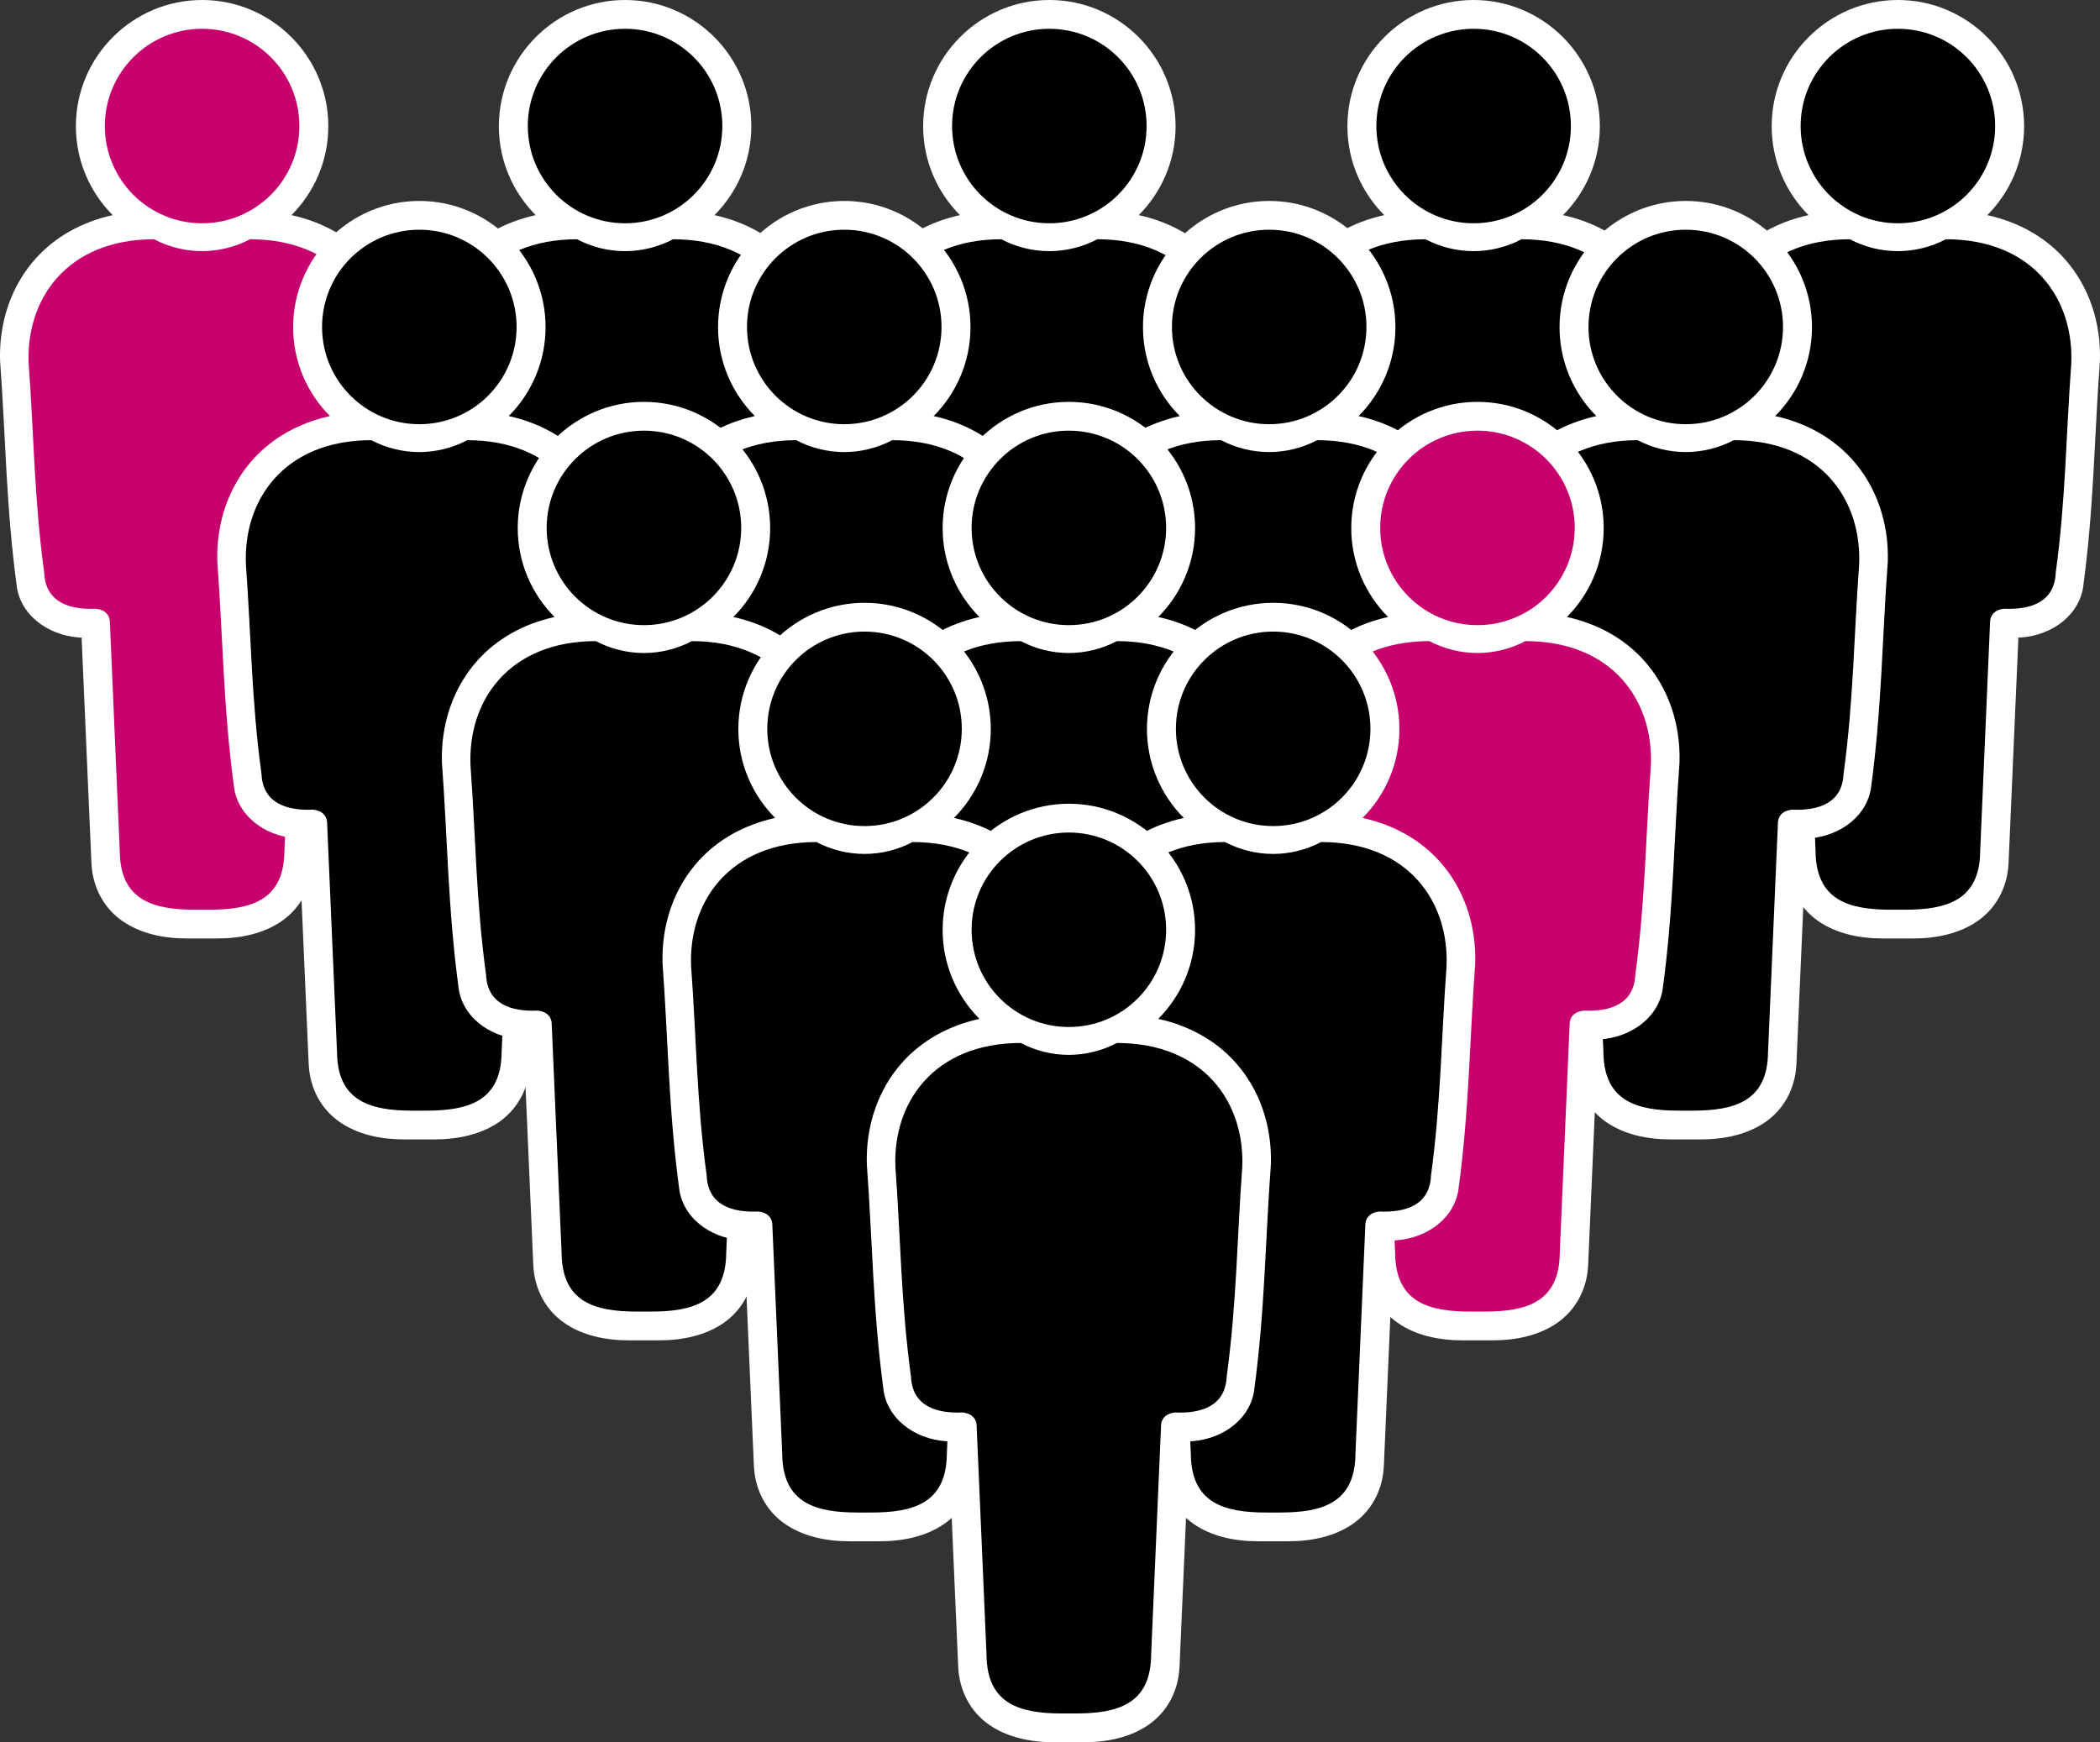
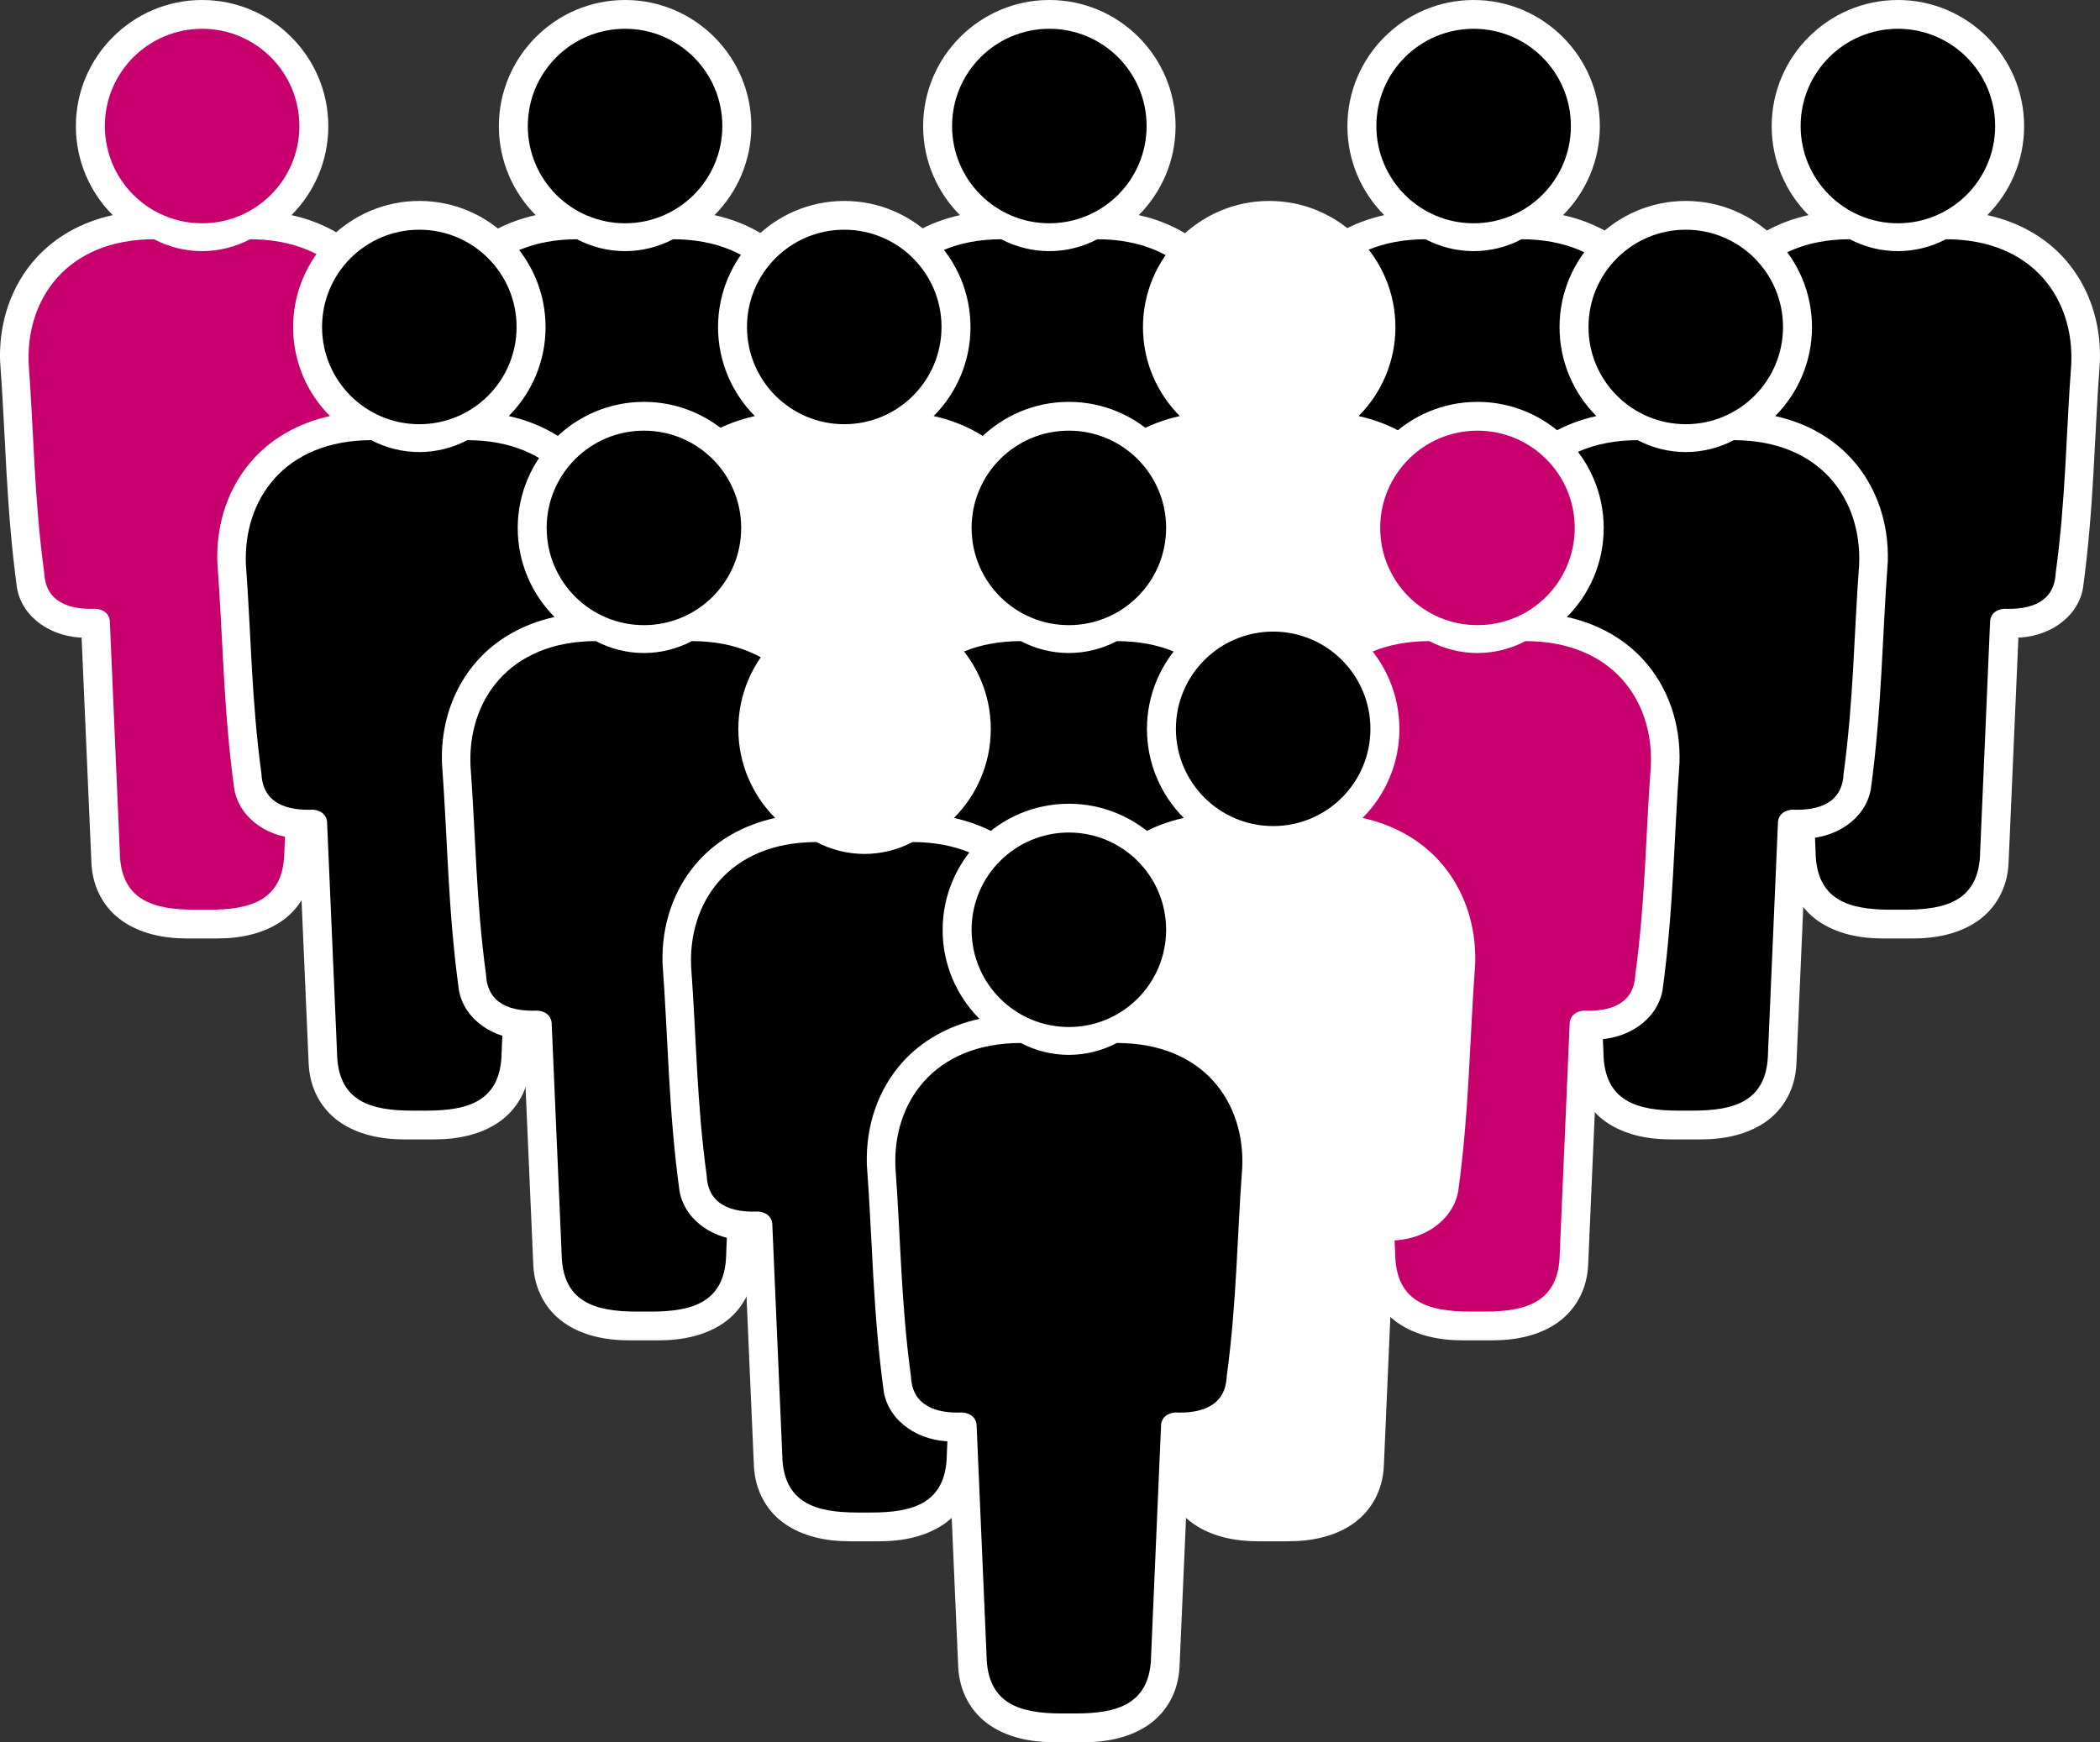
<svg xmlns="http://www.w3.org/2000/svg" width="276" height="229" viewBox="0 0 276 229" fill="none">
  <rect x="0" y="0" width="276" height="229" fill="#333333" stroke="none" />
  <g clip-path="url(#clip0_5_162)">
    <path d="M26.562 0C17.421 0 9.973 7.449 9.973 16.587C9.973 21.141 11.824 25.275 14.811 28.276C10.63 29.2 7.244 31.186 4.796 33.866C1.44 37.536 -0.143 42.418 0.009 47.405C0.009 47.433 0.009 47.459 0.014 47.487C0.746 57.305 0.786 66.724 2.237 77.306C2.242 77.342 2.249 77.377 2.256 77.41C3.009 81.281 6.878 83.825 11.214 83.825H10.726L12.016 113.424C12.161 116.735 13.735 119.429 16.082 121.058C18.43 122.688 21.417 123.354 24.602 123.354H28.521C31.705 123.354 34.693 122.688 37.04 121.058C39.388 119.429 40.964 116.735 41.107 113.424L42.396 83.825H41.909C46.247 83.825 50.114 81.281 50.867 77.41C50.874 77.374 50.878 77.339 50.886 77.306C52.335 66.724 52.377 57.307 53.109 47.487C53.109 47.459 53.113 47.433 53.113 47.405C53.268 42.418 51.683 37.536 48.329 33.866C45.879 31.186 42.492 29.2 38.311 28.276C41.299 25.275 43.149 21.141 43.149 16.587C43.149 7.449 35.701 0 26.562 0Z" fill="white" />
    <path d="M20.25 31.446C8.74 31.46 3.379 39.362 3.771 47.851C4.451 57 4.491 65.653 5.814 75.297C5.985 79.196 9.176 80.162 12.602 80.015C13.569 80.108 14.298 80.598 14.432 81.55L15.742 111.897C15.803 118.392 20.207 119.574 25.665 119.574H27.454C32.911 119.574 37.315 118.395 37.376 111.897L38.687 81.55C38.82 80.598 39.55 80.108 40.516 80.015C43.944 80.162 47.136 79.194 47.305 75.297C48.625 65.653 48.665 57 49.347 47.851C49.739 39.365 44.378 31.46 32.868 31.446C30.922 32.471 28.755 33.008 26.556 33.01C24.356 33.008 22.189 32.471 20.243 31.446H20.25Z" fill="#C7006E" />
    <path d="M39.346 16.566C39.346 23.626 33.624 29.348 26.563 29.348C19.502 29.348 13.78 23.626 13.78 16.566C13.78 9.506 19.502 3.784 26.563 3.784C33.624 3.784 39.346 9.506 39.346 16.566Z" fill="#C7006E" />
    <path d="M82.152 0C73.014 0 65.566 7.449 65.566 16.587C65.566 21.141 67.416 25.275 70.403 28.276C66.222 29.2 62.836 31.186 60.388 33.866C57.034 37.536 55.449 42.418 55.604 47.405C55.604 47.433 55.604 47.459 55.608 47.487C56.34 57.305 56.38 66.724 57.832 77.306C57.836 77.342 57.843 77.377 57.85 77.41C58.603 81.281 62.472 83.825 66.808 83.825H66.321L67.611 113.424C67.756 116.735 69.329 119.429 71.677 121.058C74.024 122.688 77.012 123.354 80.197 123.354H84.115C87.3 123.354 90.287 122.688 92.635 121.058C94.982 119.429 96.558 116.735 96.701 113.424L97.991 83.825H97.503C101.841 83.825 105.708 81.281 106.461 77.41C106.468 77.374 106.473 77.339 106.48 77.306C107.929 66.724 107.971 57.307 108.703 47.487C108.703 47.459 108.708 47.433 108.708 47.405C108.863 42.418 107.277 37.536 103.924 33.866C101.473 31.186 98.087 29.2 93.906 28.276C96.893 25.275 98.744 21.141 98.744 16.587C98.744 7.449 91.293 0 82.155 0L82.152 0Z" fill="white" />
    <path d="M75.842 31.446C64.332 31.46 58.971 39.362 59.363 47.851C60.043 57 60.083 65.653 61.406 75.297C61.577 79.196 64.768 80.162 68.195 80.015C69.161 80.108 69.89 80.598 70.024 81.55L71.335 111.897C71.395 118.392 75.8 119.574 81.257 119.574H83.046C88.503 119.574 92.907 118.395 92.968 111.897L94.279 81.55C94.412 80.598 95.142 80.108 96.108 80.015C99.536 80.162 102.728 79.194 102.897 75.297C104.217 65.653 104.257 57 104.939 47.851C105.331 39.365 99.97 31.46 88.461 31.446C86.514 32.471 84.347 33.008 82.148 33.01C79.948 33.008 77.781 32.471 75.835 31.446H75.842Z" fill="black" />
    <path d="M94.935 16.566C94.935 23.626 89.213 29.348 82.152 29.348C75.091 29.348 69.369 23.626 69.369 16.566C69.369 9.506 75.091 3.784 82.152 3.784C89.213 3.784 94.935 9.506 94.935 16.566Z" fill="black" />
    <path d="M137.913 0C128.775 0 121.327 7.449 121.327 16.587C121.327 21.141 123.177 25.275 126.165 28.276C121.983 29.2 118.597 31.186 116.149 33.866C112.795 37.536 111.21 42.418 111.365 47.405C111.365 47.433 111.365 47.459 111.37 47.487C112.101 57.305 112.141 66.724 113.593 77.306C113.597 77.342 113.604 77.377 113.611 77.41C114.364 81.281 118.234 83.825 122.57 83.825H122.082L123.372 113.424C123.517 116.735 125.09 119.429 127.438 121.058C129.785 122.688 132.773 123.354 135.958 123.354H139.876C143.061 123.354 146.048 122.688 148.396 121.058C150.743 119.429 152.319 116.735 152.462 113.424L153.752 83.825H153.264C157.602 83.825 161.469 81.281 162.222 77.41C162.229 77.374 162.234 77.339 162.241 77.306C163.69 66.724 163.732 57.307 164.464 47.487C164.464 47.459 164.469 47.433 164.469 47.405C164.624 42.418 163.038 37.536 159.685 33.866C157.234 31.186 153.848 29.2 149.667 28.276C152.654 25.275 154.505 21.141 154.505 16.587C154.505 7.449 147.054 0 137.916 0L137.913 0Z" fill="white" />
    <path d="M131.603 31.446C120.093 31.46 114.732 39.362 115.124 47.851C115.804 57 115.844 65.653 117.167 75.297C117.338 79.196 120.529 80.162 123.955 80.015C124.922 80.108 125.651 80.598 125.785 81.55L127.096 111.897C127.157 118.392 131.561 119.574 137.018 119.574H138.807C144.264 119.574 148.668 118.395 148.729 111.897L150.04 81.55C150.173 80.598 150.903 80.108 151.869 80.015C155.297 80.162 158.489 79.194 158.658 75.297C159.978 65.653 160.018 57 160.7 47.851C161.092 39.365 155.731 31.46 144.222 31.446C142.275 32.471 140.108 33.008 137.909 33.01C135.709 33.008 133.542 32.471 131.596 31.446H131.603Z" fill="black" />
    <path d="M150.696 16.566C150.696 23.626 144.974 29.348 137.913 29.348C130.852 29.348 125.13 23.626 125.13 16.566C125.13 9.506 130.852 3.784 137.913 3.784C144.974 3.784 150.696 9.506 150.696 16.566Z" fill="black" />
    <path d="M193.674 0C184.536 0 177.088 7.449 177.088 16.587C177.088 21.141 178.938 25.275 181.926 28.276C177.744 29.2 174.358 31.186 171.91 33.866C168.556 37.536 166.971 42.418 167.126 47.405C167.126 47.433 167.126 47.459 167.13 47.487C167.862 57.305 167.902 66.724 169.354 77.306C169.358 77.342 169.365 77.377 169.372 77.41C170.125 81.281 173.995 83.825 178.331 83.825H177.843L179.133 113.424C179.278 116.735 180.851 119.429 183.199 121.058C185.546 122.688 188.534 123.354 191.718 123.354H195.637C198.822 123.354 201.809 122.688 204.157 121.058C206.504 119.429 208.08 116.735 208.223 113.424L209.513 83.825H209.025C213.363 83.825 217.23 81.281 217.983 77.41C217.99 77.374 217.995 77.339 218.002 77.306C219.451 66.724 219.493 57.307 220.225 47.487C220.225 47.459 220.23 47.433 220.23 47.405C220.385 42.418 218.799 37.536 215.446 33.866C212.995 31.186 209.609 29.2 205.428 28.276C208.415 25.275 210.266 21.141 210.266 16.587C210.263 7.449 202.815 0 193.674 0Z" fill="white" />
    <path d="M187.364 31.446C175.854 31.46 170.493 39.362 170.885 47.851C171.565 57 171.605 65.653 172.928 75.297C173.099 79.196 176.29 80.162 179.716 80.015C180.683 80.108 181.412 80.598 181.546 81.55L182.857 111.897C182.917 118.392 187.322 119.574 192.778 119.574H194.568C200.025 119.574 204.429 118.395 204.49 111.897L205.801 81.55C205.934 80.598 206.664 80.108 207.63 80.015C211.058 80.162 214.25 79.194 214.419 75.297C215.739 65.653 215.779 57 216.461 47.851C216.853 39.365 211.492 31.46 199.983 31.446C198.036 32.471 195.869 33.008 193.67 33.01C191.47 33.008 189.303 32.471 187.357 31.446H187.364Z" fill="black" />
    <path d="M206.459 16.566C206.459 23.626 200.737 29.348 193.677 29.348C186.616 29.348 180.894 23.626 180.894 16.566C180.894 9.506 186.616 3.784 193.677 3.784C200.737 3.784 206.459 9.506 206.459 16.566Z" fill="black" />
    <path d="M249.438 0C240.297 0 232.849 7.449 232.849 16.587C232.849 21.141 234.699 25.275 237.686 28.276C233.505 29.2 230.119 31.186 227.671 33.866C224.317 37.536 222.732 42.418 222.887 47.405C222.887 47.433 222.887 47.459 222.891 47.487C223.623 57.305 223.663 66.724 225.115 77.306C225.119 77.342 225.126 77.377 225.133 77.41C225.886 81.281 229.755 83.825 234.091 83.825H233.604L234.894 113.424C235.039 116.735 236.612 119.429 238.96 121.058C241.307 122.688 244.295 123.354 247.479 123.354H251.398C254.583 123.354 257.57 122.688 259.918 121.058C262.265 119.429 263.841 116.735 263.984 113.424L265.274 83.825H264.786C269.124 83.825 272.991 81.281 273.744 77.41C273.751 77.374 273.756 77.339 273.763 77.306C275.212 66.724 275.254 57.307 275.986 47.487C275.986 47.459 275.991 47.433 275.991 47.405C276.146 42.418 274.56 37.536 271.207 33.866C268.756 31.186 265.37 29.2 261.189 28.276C264.176 25.275 266.027 21.141 266.027 16.587C266.024 7.449 258.576 0 249.438 0Z" fill="white" />
    <path d="M243.125 31.446C231.615 31.46 226.254 39.362 226.646 47.851C227.326 57 227.366 65.653 228.689 75.297C228.86 79.196 232.051 80.162 235.477 80.015C236.444 80.108 237.173 80.598 237.307 81.55L238.618 111.897C238.678 118.392 243.083 119.574 248.539 119.574H250.329C255.786 119.574 260.19 118.395 260.251 111.897L261.562 81.55C261.695 80.598 262.425 80.108 263.391 80.015C266.819 80.162 270.011 79.194 270.18 75.297C271.5 65.653 271.54 57 272.222 47.851C272.614 39.365 267.253 31.46 255.744 31.446C253.797 32.471 251.63 33.008 249.431 33.01C247.231 33.008 245.064 32.471 243.118 31.446H243.125Z" fill="black" />
    <path d="M262.22 16.566C262.22 23.626 256.498 29.348 249.438 29.348C242.377 29.348 236.655 23.626 236.655 16.566C236.655 9.506 242.377 3.784 249.438 3.784C256.498 3.784 262.22 9.506 262.22 16.566Z" fill="black" />
    <path d="M55.111 26.412C45.973 26.412 38.525 33.862 38.525 42.999C38.525 47.553 40.375 51.687 43.362 54.688C39.181 55.612 35.795 57.598 33.347 60.278C29.993 63.948 28.408 68.83 28.563 73.817C28.563 73.846 28.563 73.871 28.567 73.899C29.299 83.717 29.339 93.136 30.791 103.719C30.795 103.754 30.802 103.789 30.809 103.822C31.562 107.693 35.431 110.237 39.767 110.237H39.28L40.569 139.836C40.715 143.147 42.288 145.841 44.636 147.471C46.983 149.1 49.971 149.766 53.156 149.766H57.074C60.259 149.766 63.246 149.1 65.594 147.471C67.941 145.841 69.517 143.147 69.66 139.836L70.95 110.237H70.462C74.8 110.237 78.668 107.693 79.42 103.822C79.427 103.787 79.432 103.751 79.439 103.719C80.888 93.136 80.93 83.72 81.662 73.899C81.662 73.871 81.667 73.846 81.667 73.817C81.822 68.83 80.236 63.948 76.883 60.278C74.432 57.598 71.046 55.612 66.865 54.688C69.852 51.687 71.703 47.553 71.703 42.999C71.703 33.862 64.252 26.412 55.114 26.412H55.111Z" fill="white" />
    <path d="M48.801 57.856C37.291 57.87 31.93 65.772 32.322 74.261C33.002 83.41 33.042 92.062 34.364 101.707C34.536 105.606 37.727 106.572 41.154 106.424C42.12 106.518 42.849 107.008 42.983 107.96L44.294 138.307C44.355 144.802 48.758 145.984 54.215 145.984H56.005C61.462 145.984 65.866 144.805 65.927 138.307L67.238 107.96C67.371 107.008 68.101 106.518 69.067 106.424C72.495 106.572 75.687 105.604 75.856 101.707C77.176 92.062 77.216 83.41 77.898 74.261C78.29 65.775 72.929 57.87 61.419 57.856C59.473 58.881 57.306 59.418 55.107 59.42C52.907 59.418 50.74 58.881 48.794 57.856H48.801Z" fill="black" />
    <path d="M67.894 42.976C67.894 50.036 62.172 55.758 55.111 55.758C48.05 55.758 42.328 50.036 42.328 42.976C42.328 35.916 48.05 30.194 55.111 30.194C62.172 30.194 67.894 35.916 67.894 42.976Z" fill="black" />
    <path d="M110.959 26.412C101.82 26.412 94.372 33.862 94.372 42.999C94.372 47.553 96.223 51.687 99.21 54.688C95.029 55.612 91.643 57.598 89.194 60.278C85.841 63.948 84.256 68.83 84.41 73.817C84.41 73.846 84.41 73.871 84.415 73.899C85.147 83.717 85.187 93.136 86.638 103.719C86.643 103.754 86.65 103.789 86.657 103.822C87.41 107.693 91.279 110.237 95.615 110.237H95.127L96.417 139.836C96.563 143.147 98.136 145.841 100.484 147.471C102.831 149.1 105.819 149.766 109.003 149.766H112.922C116.106 149.766 119.094 149.1 121.441 147.471C123.789 145.841 125.365 143.147 125.508 139.836L126.798 110.237H126.31C130.648 110.237 134.515 107.693 135.268 103.822C135.275 103.787 135.28 103.751 135.287 103.719C136.736 93.136 136.778 83.72 137.51 73.899C137.51 73.871 137.514 73.846 137.514 73.817C137.669 68.83 136.084 63.948 132.731 60.278C130.28 57.598 126.894 55.612 122.712 54.688C125.7 51.687 127.55 47.553 127.55 42.999C127.55 33.862 120.1 26.412 110.961 26.412H110.959Z" fill="white" />
-     <path d="M104.648 57.856C93.139 57.87 87.778 65.772 88.17 74.261C88.85 83.41 88.89 92.062 90.212 101.707C90.383 105.606 93.575 106.572 97.001 106.424C97.967 106.518 98.697 107.008 98.83 107.96L100.141 138.307C100.202 144.802 104.606 145.984 110.063 145.984H111.852C117.309 145.984 121.713 144.805 121.774 138.307L123.085 107.96C123.219 107.008 123.948 106.518 124.914 106.424C128.343 106.572 131.535 105.604 131.703 101.707C133.024 92.062 133.064 83.41 133.746 74.261C134.138 65.775 128.777 57.87 117.267 57.856C115.321 58.881 113.154 59.418 110.954 59.42C108.755 59.418 106.588 58.881 104.641 57.856H104.648Z" fill="black" />
    <path d="M123.742 42.976C123.742 50.036 118.02 55.758 110.959 55.758C103.898 55.758 98.176 50.036 98.176 42.976C98.176 35.916 103.898 30.194 110.959 30.194C118.02 30.194 123.742 35.916 123.742 42.976Z" fill="black" />
    <path d="M166.807 26.412C157.668 26.412 150.22 33.862 150.22 42.999C150.22 47.553 152.07 51.687 155.058 54.688C150.877 55.612 147.49 57.598 145.042 60.278C141.689 63.948 140.103 68.83 140.258 73.817C140.258 73.846 140.258 73.871 140.263 73.899C140.994 83.717 141.034 93.136 142.486 103.719C142.491 103.754 142.498 103.789 142.505 103.822C143.257 107.693 147.127 110.237 151.463 110.237H150.975L152.265 139.836C152.41 143.147 153.984 145.841 156.331 147.471C158.679 149.1 161.666 149.766 164.851 149.766H168.769C171.954 149.766 174.942 149.1 177.289 147.471C179.636 145.841 181.212 143.147 181.355 139.836L182.645 110.237H182.157C186.496 110.237 190.363 107.693 191.116 103.822C191.123 103.787 191.127 103.751 191.134 103.719C192.584 93.136 192.626 83.72 193.357 73.899C193.357 73.871 193.362 73.846 193.362 73.817C193.517 68.83 191.932 63.948 188.578 60.278C186.128 57.598 182.741 55.612 178.56 54.688C181.548 51.687 183.398 47.553 183.398 42.999C183.398 33.862 175.948 26.412 166.809 26.412H166.807Z" fill="white" />
-     <path d="M160.494 57.856C148.984 57.87 143.623 65.772 144.015 74.261C144.695 83.41 144.735 92.062 146.057 101.707C146.229 105.606 149.42 106.572 152.846 106.424C153.813 106.518 154.542 107.008 154.676 107.96L155.986 138.307C156.047 144.802 160.451 145.984 165.908 145.984H167.698C173.155 145.984 177.559 144.805 177.62 138.307L178.931 107.96C179.064 107.008 179.794 106.518 180.76 106.424C184.188 106.572 187.38 105.604 187.549 101.707C188.869 92.062 188.909 83.41 189.591 74.261C189.983 65.775 184.622 57.87 173.112 57.856C171.166 58.881 168.999 59.418 166.8 59.42C164.6 59.418 162.433 58.881 160.487 57.856H160.494Z" fill="black" />
-     <path d="M179.59 42.976C179.59 50.036 173.868 55.758 166.807 55.758C159.746 55.758 154.024 50.036 154.024 42.976C154.024 35.916 159.746 30.194 166.807 30.194C173.868 30.194 179.59 35.916 179.59 42.976Z" fill="black" />
    <path d="M221.554 26.412C212.416 26.412 204.968 33.862 204.968 42.999C204.968 47.553 206.818 51.687 209.806 54.688C205.624 55.612 202.238 57.598 199.79 60.278C196.436 63.948 194.851 68.83 195.006 73.817C195.006 73.846 195.006 73.871 195.011 73.899C195.742 83.717 195.782 93.136 197.234 103.719C197.238 103.754 197.245 103.789 197.253 103.822C198.005 107.693 201.875 110.237 206.211 110.237H205.723L207.013 139.836C207.158 143.147 208.732 145.841 211.079 147.471C213.426 149.1 216.414 149.766 219.599 149.766H223.517C226.702 149.766 229.689 149.1 232.037 147.471C234.384 145.841 235.96 143.147 236.103 139.836L237.393 110.237H236.905C241.244 110.237 245.111 107.693 245.863 103.822C245.87 103.787 245.875 103.751 245.882 103.719C247.331 93.136 247.374 83.72 248.105 73.899C248.105 73.871 248.11 73.846 248.11 73.817C248.265 68.83 246.679 63.948 243.326 60.278C240.875 57.598 237.489 55.612 233.308 54.688C236.295 51.687 238.146 47.553 238.146 42.999C238.146 33.862 230.695 26.412 221.557 26.412H221.554Z" fill="white" />
    <path d="M215.244 57.856C203.734 57.87 198.373 65.772 198.765 74.261C199.445 83.41 199.485 92.062 200.808 101.707C200.979 105.606 204.17 106.572 207.597 106.424C208.563 106.518 209.292 107.008 209.426 107.96L210.737 138.307C210.798 144.802 215.202 145.984 220.659 145.984H222.448C227.905 145.984 232.309 144.805 232.37 138.307L233.681 107.96C233.814 107.008 234.544 106.518 235.51 106.424C238.938 106.572 242.13 105.604 242.299 101.707C243.619 92.062 243.659 83.41 244.341 74.261C244.733 65.775 239.372 57.87 227.863 57.856C225.916 58.881 223.749 59.418 221.55 59.42C219.35 59.418 217.183 58.881 215.237 57.856H215.244Z" fill="black" />
    <path d="M234.34 42.976C234.34 50.036 228.618 55.758 221.557 55.758C214.496 55.758 208.774 50.036 208.774 42.976C208.774 35.916 214.496 30.194 221.557 30.194C228.618 30.194 234.34 35.916 234.34 42.976Z" fill="black" />
    <path d="M84.631 52.822C75.492 52.822 68.044 60.271 68.044 69.409C68.044 73.963 69.895 78.097 72.882 81.098C68.701 82.022 65.315 84.008 62.867 86.688C59.513 90.358 57.928 95.24 58.083 100.227C58.083 100.255 58.083 100.281 58.087 100.309C58.819 110.127 58.859 119.546 60.31 130.128C60.315 130.163 60.322 130.199 60.329 130.231C61.082 134.103 64.951 136.647 69.287 136.647H68.799L70.089 166.245C70.235 169.556 71.808 172.251 74.156 173.88C76.503 175.51 79.491 176.176 82.675 176.176H86.594C89.778 176.176 92.766 175.51 95.114 173.88C97.461 172.251 99.037 169.556 99.18 166.245L100.47 136.647H99.982C104.32 136.647 108.187 134.103 108.94 130.231C108.947 130.196 108.952 130.161 108.959 130.128C110.408 119.546 110.45 110.129 111.182 100.309C111.182 100.281 111.187 100.255 111.187 100.227C111.341 95.24 109.756 90.358 106.403 86.688C103.952 84.008 100.566 82.022 96.385 81.098C99.372 78.097 101.222 73.963 101.222 69.409C101.222 60.271 93.772 52.822 84.633 52.822H84.631Z" fill="white" />
    <path d="M78.318 84.268C66.808 84.282 61.448 92.184 61.839 100.672C62.519 109.822 62.559 118.474 63.882 128.119C64.053 132.018 67.245 132.984 70.671 132.836C71.637 132.93 72.366 133.42 72.5 134.372L73.811 164.719C73.872 171.214 78.276 172.396 83.733 172.396H85.522C90.979 172.396 95.383 171.216 95.444 164.719L96.755 134.372C96.889 133.42 97.618 132.93 98.584 132.836C102.013 132.984 105.204 132.016 105.373 128.119C106.693 118.474 106.733 109.822 107.416 100.672C107.807 92.186 102.446 84.282 90.937 84.268C88.99 85.293 86.824 85.83 84.624 85.832C82.424 85.83 80.257 85.293 78.311 84.268H78.318Z" fill="black" />
    <path d="M97.414 69.388C97.414 76.448 91.692 82.169 84.631 82.169C77.57 82.169 71.848 76.448 71.848 69.388C71.848 62.328 77.57 56.606 84.631 56.606C91.692 56.606 97.414 62.328 97.414 69.388Z" fill="black" />
    <path d="M140.477 52.822C131.338 52.822 123.89 60.271 123.89 69.409C123.89 73.963 125.74 78.097 128.728 81.098C124.546 82.022 121.16 84.008 118.712 86.688C115.359 90.358 113.773 95.24 113.928 100.227C113.928 100.255 113.928 100.281 113.933 100.309C114.664 110.127 114.704 119.546 116.156 130.128C116.161 130.163 116.168 130.199 116.175 130.231C116.927 134.103 120.797 136.647 125.133 136.647H124.645L125.935 166.245C126.08 169.556 127.654 172.251 130.001 173.88C132.349 175.51 135.336 176.176 138.521 176.176H142.439C145.624 176.176 148.612 175.51 150.959 173.88C153.306 172.251 154.882 169.556 155.025 166.245L156.315 136.647H155.827C160.166 136.647 164.033 134.103 164.785 130.231C164.792 130.196 164.797 130.161 164.804 130.128C166.253 119.546 166.296 110.129 167.027 100.309C167.027 100.281 167.032 100.255 167.032 100.227C167.187 95.24 165.602 90.358 162.248 86.688C159.798 84.008 156.411 82.022 152.23 81.098C155.218 78.097 157.068 73.963 157.068 69.409C157.068 60.271 149.618 52.822 140.479 52.822H140.477Z" fill="white" />
    <path d="M134.166 84.268C122.656 84.282 117.296 92.184 117.687 100.672C118.367 109.822 118.407 118.474 119.73 128.119C119.901 132.018 123.093 132.984 126.519 132.836C127.485 132.93 128.214 133.42 128.348 134.372L129.659 164.719C129.72 171.214 134.124 172.396 139.581 172.396H141.37C146.827 172.396 151.231 171.216 151.292 164.719L152.603 134.372C152.737 133.42 153.466 132.93 154.432 132.836C157.861 132.984 161.052 132.016 161.221 128.119C162.541 118.474 162.581 109.822 163.264 100.672C163.655 92.186 158.294 84.282 146.785 84.268C144.838 85.293 142.672 85.83 140.472 85.832C138.272 85.83 136.105 85.293 134.159 84.268H134.166Z" fill="black" />
    <path d="M153.262 69.388C153.262 76.448 147.54 82.169 140.479 82.169C133.418 82.169 127.696 76.448 127.696 69.388C127.696 62.328 133.418 56.606 140.479 56.606C147.54 56.606 153.262 62.328 153.262 69.388Z" fill="black" />
    <path d="M194.181 52.822C185.042 52.822 177.594 60.271 177.594 69.409C177.594 73.963 179.444 78.097 182.432 81.098C178.251 82.022 174.865 84.008 172.416 86.688C169.063 90.358 167.478 95.24 167.632 100.227C167.632 100.255 167.632 100.281 167.637 100.309C168.369 110.127 168.409 119.546 169.86 130.128C169.865 130.163 169.872 130.199 169.879 130.231C170.632 134.103 174.501 136.647 178.837 136.647H178.349L179.639 166.245C179.785 169.556 181.358 172.251 183.705 173.88C186.053 175.51 189.04 176.176 192.225 176.176H196.144C199.328 176.176 202.316 175.51 204.663 173.88C207.011 172.251 208.587 169.556 208.73 166.245L210.019 136.647H209.532C213.87 136.647 217.737 134.103 218.49 130.231C218.497 130.196 218.502 130.161 218.509 130.128C219.958 119.546 220 110.129 220.732 100.309C220.732 100.281 220.736 100.255 220.736 100.227C220.891 95.24 219.306 90.358 215.952 86.688C213.502 84.008 210.116 82.022 205.934 81.098C208.922 78.097 210.772 73.963 210.772 69.409C210.772 60.271 203.322 52.822 194.183 52.822H194.181Z" fill="white" />
    <path d="M187.87 84.268C176.361 84.282 171 92.184 171.392 100.672C172.072 109.822 172.112 118.474 173.434 128.119C173.605 132.018 176.797 132.984 180.223 132.836C181.189 132.93 181.919 133.42 182.052 134.372L183.363 164.719C183.424 171.214 187.828 172.396 193.285 172.396H195.074C200.531 172.396 204.935 171.216 204.996 164.719L206.307 134.372C206.441 133.42 207.17 132.93 208.136 132.836C211.565 132.984 214.756 132.016 214.925 128.119C216.246 118.474 216.285 109.822 216.968 100.672C217.36 92.186 211.999 84.282 200.489 84.268C198.543 85.293 196.376 85.83 194.176 85.832C191.977 85.83 189.81 85.293 187.863 84.268H187.87Z" fill="#C7006E" />
    <path d="M206.964 69.388C206.964 76.448 201.242 82.169 194.181 82.169C187.12 82.169 181.398 76.448 181.398 69.388C181.398 62.328 187.12 56.606 194.181 56.606C201.242 56.606 206.964 62.328 206.964 69.388Z" fill="#C7006E" />
    <path d="M113.625 79.234C104.487 79.234 97.039 86.683 97.039 95.821C97.039 100.375 98.889 104.509 101.877 107.51C97.695 108.434 94.309 110.42 91.861 113.1C88.507 116.77 86.922 121.652 87.077 126.639C87.077 126.667 87.077 126.693 87.082 126.721C87.813 136.539 87.853 145.958 89.305 156.54C89.309 156.575 89.317 156.611 89.323 156.643C90.076 160.515 93.946 163.059 98.282 163.059H97.794L99.084 192.658C99.229 195.969 100.803 198.663 103.15 200.292C105.497 201.922 108.485 202.588 111.67 202.588H115.588C118.773 202.588 121.76 201.922 124.108 200.292C126.455 198.663 128.031 195.969 128.174 192.658L129.464 163.059H128.976C133.315 163.059 137.182 160.515 137.934 156.643C137.941 156.608 137.946 156.573 137.953 156.54C139.402 145.958 139.445 136.541 140.176 126.721C140.176 126.693 140.181 126.667 140.181 126.639C140.336 121.652 138.75 116.77 135.397 113.1C132.946 110.42 129.56 108.434 125.379 107.51C128.367 104.509 130.217 100.375 130.217 95.821C130.217 86.683 122.767 79.234 113.628 79.234H113.625Z" fill="white" />
    <path d="M107.315 110.678C95.805 110.692 90.445 118.594 90.836 127.082C91.516 136.232 91.556 144.884 92.879 154.528C93.05 158.428 96.242 159.394 99.668 159.246C100.634 159.34 101.363 159.83 101.497 160.782L102.808 191.129C102.869 197.624 107.273 198.806 112.73 198.806H114.519C119.976 198.806 124.38 197.626 124.441 191.129L125.752 160.782C125.885 159.83 126.615 159.34 127.581 159.246C131.009 159.394 134.201 158.426 134.37 154.528C135.69 144.884 135.73 136.232 136.412 127.082C136.804 118.596 131.443 110.692 119.934 110.678C117.987 111.703 115.82 112.24 113.621 112.242C111.421 112.24 109.254 111.703 107.308 110.678H107.315Z" fill="black" />
-     <path d="M126.408 95.798C126.408 102.858 120.686 108.579 113.625 108.579C106.564 108.579 100.843 102.858 100.843 95.798C100.843 88.737 106.564 83.016 113.625 83.016C120.686 83.016 126.408 88.737 126.408 95.798Z" fill="black" />
    <path d="M167.33 79.234C158.191 79.234 150.743 86.683 150.743 95.821C150.743 100.375 152.593 104.509 155.581 107.51C151.4 108.434 148.013 110.42 145.565 113.1C142.212 116.77 140.627 121.652 140.781 126.639C140.781 126.667 140.781 126.693 140.786 126.721C141.518 136.539 141.558 145.958 143.009 156.54C143.014 156.575 143.021 156.611 143.028 156.643C143.781 160.515 147.65 163.059 151.986 163.059H151.498L152.788 192.658C152.933 195.969 154.507 198.663 156.854 200.292C159.202 201.922 162.189 202.588 165.374 202.588H169.293C172.477 202.588 175.465 201.922 177.812 200.292C180.16 198.663 181.736 195.969 181.879 192.658L183.168 163.059H182.681C187.019 163.059 190.886 160.515 191.639 156.643C191.646 156.608 191.65 156.573 191.657 156.54C193.107 145.958 193.149 136.541 193.881 126.721C193.881 126.693 193.885 126.667 193.885 126.639C194.04 121.652 192.455 116.77 189.101 113.1C186.651 110.42 183.264 108.434 179.083 107.51C182.071 104.509 183.921 100.375 183.921 95.821C183.921 86.683 176.471 79.234 167.332 79.234H167.33Z" fill="white" />
-     <path d="M161.017 110.678C149.507 110.692 144.146 118.594 144.538 127.082C145.218 136.232 145.258 144.884 146.581 154.528C146.752 158.428 149.943 159.394 153.37 159.246C154.336 159.34 155.065 159.83 155.199 160.782L156.51 191.129C156.571 197.624 160.975 198.806 166.432 198.806H168.221C173.678 198.806 178.082 197.626 178.143 191.129L179.454 160.782C179.587 159.83 180.317 159.34 181.283 159.246C184.711 159.394 187.903 158.426 188.072 154.528C189.392 144.884 189.432 136.232 190.114 127.082C190.506 118.596 185.145 110.692 173.636 110.678C171.689 111.703 169.522 112.24 167.323 112.242C165.123 112.24 162.956 111.703 161.01 110.678H161.017Z" fill="black" />
    <path d="M180.113 95.798C180.113 102.858 174.391 108.579 167.33 108.579C160.269 108.579 154.547 102.858 154.547 95.798C154.547 88.737 160.269 83.016 167.33 83.016C174.391 83.016 180.113 88.737 180.113 95.798Z" fill="black" />
    <path d="M140.476 105.644C131.338 105.644 123.89 113.093 123.89 122.231C123.89 126.784 125.74 130.918 128.728 133.92C124.546 134.844 121.16 136.83 118.712 139.51C115.358 143.179 113.773 148.061 113.928 153.049C113.928 153.077 113.928 153.103 113.932 153.131C114.664 162.949 114.704 172.368 116.156 182.95C116.16 182.985 116.167 183.02 116.174 183.053C116.927 186.924 120.796 189.469 125.133 189.469H124.645L125.935 219.067C126.08 222.378 127.653 225.072 130.001 226.702C132.348 228.332 135.336 228.998 138.52 228.998H142.439C145.624 228.998 148.611 228.332 150.959 226.702C153.306 225.072 154.882 222.378 155.025 219.067L156.315 189.469H155.827C160.165 189.469 164.032 186.924 164.785 183.053C164.792 183.018 164.797 182.983 164.804 182.95C166.253 172.368 166.295 162.951 167.027 153.131C167.027 153.103 167.032 153.077 167.032 153.049C167.187 148.061 165.601 143.179 162.248 139.51C159.797 136.83 156.411 134.844 152.23 133.92C155.217 130.918 157.068 126.784 157.068 122.231C157.068 113.093 149.617 105.644 140.479 105.644H140.476Z" fill="white" />
    <path d="M134.166 137.09C122.656 137.104 117.295 145.006 117.687 153.494C118.367 162.644 118.407 171.296 119.73 180.94C119.901 184.84 123.092 185.806 126.518 185.658C127.485 185.752 128.214 186.242 128.348 187.194L129.659 217.541C129.72 224.036 134.124 225.218 139.58 225.218H141.37C146.827 225.218 151.231 224.038 151.292 217.541L152.603 187.194C152.736 186.242 153.466 185.752 154.432 185.658C157.86 185.806 161.052 184.837 161.221 180.94C162.541 171.296 162.581 162.644 163.263 153.494C163.655 145.008 158.294 137.104 146.785 137.09C144.838 138.115 142.671 138.651 140.472 138.654C138.272 138.651 136.105 138.115 134.159 137.09H134.166Z" fill="black" />
    <path d="M153.262 122.21C153.262 129.27 147.54 134.991 140.479 134.991C133.418 134.991 127.696 129.27 127.696 122.21C127.696 115.149 133.418 109.428 140.479 109.428C147.54 109.428 153.262 115.149 153.262 122.21Z" fill="black" />
  </g>
  <defs>
    <clipPath id="clip0_5_162">
      <rect width="276" height="229" fill="white" />
    </clipPath>
  </defs>
</svg>